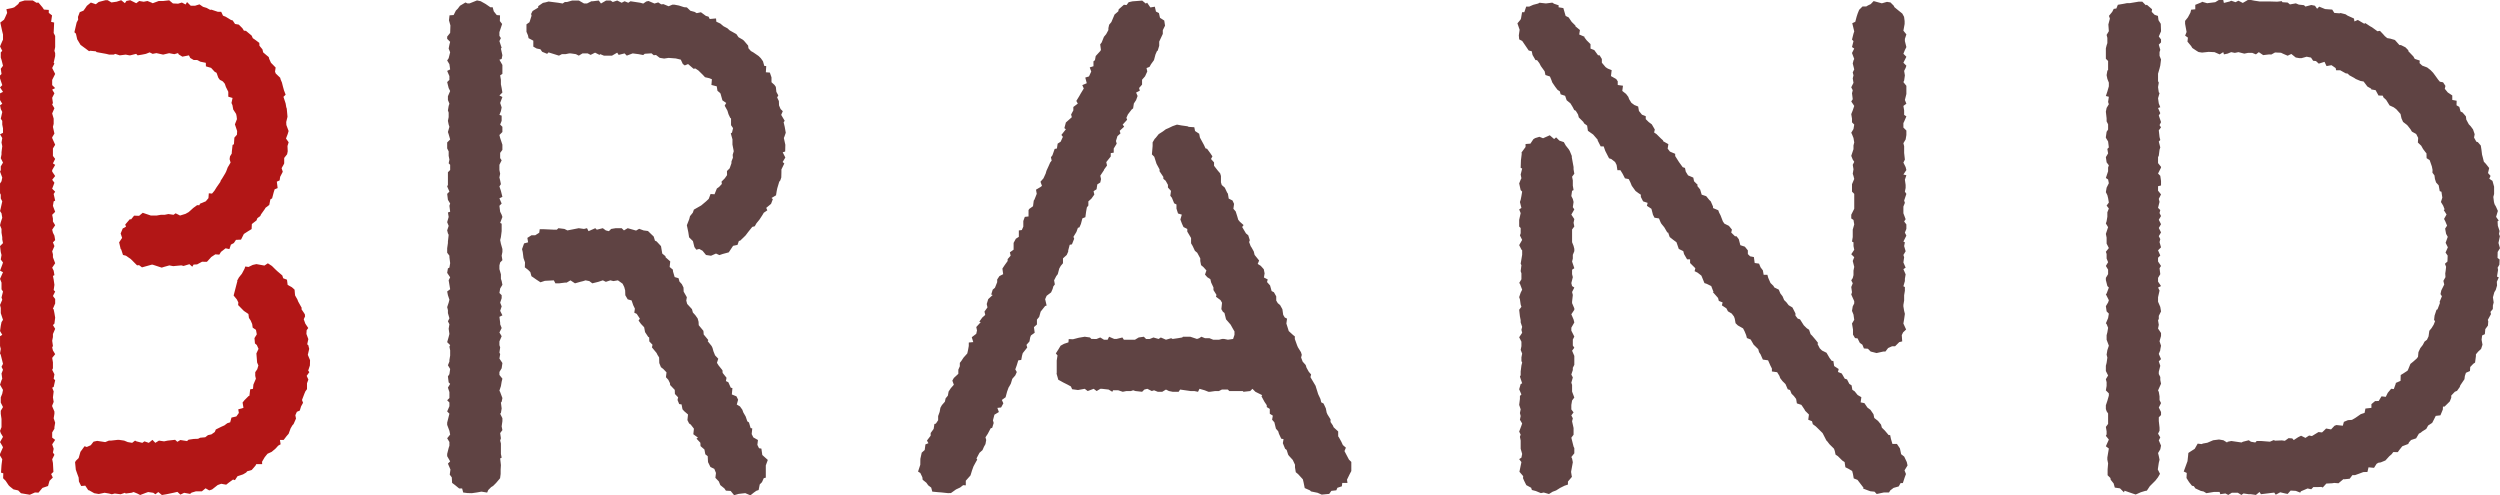
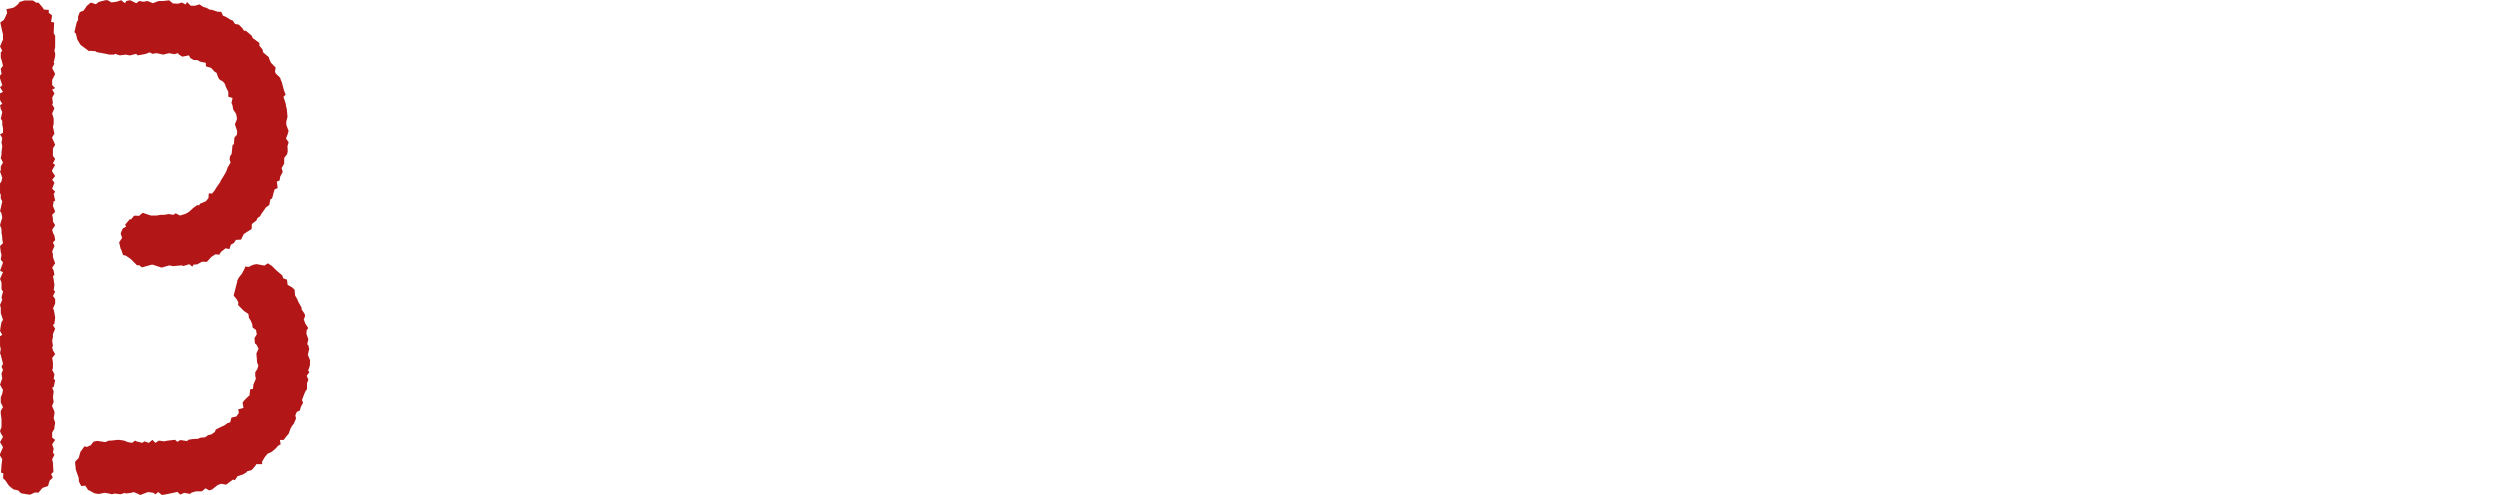
<svg xmlns="http://www.w3.org/2000/svg" width="234.856" height="46.532" viewBox="0 0 234.856 46.532">
  <g id="Group_392" data-name="Group 392" transform="translate(-632.771 -171.293)">
    <path id="Path_6537" data-name="Path 6537" d="M19.11-19.59l.918-.255h.078l.856.28.218-.07.5-.14.358.07.773-.073.2.057.552-.167.269.236.125-.2.33-.017.464-.25.457.009.412-.455L26-20.814l.372.029.158-.259.433-.337.358.076.142-.421.276-.148.2-.3.475-.022.258-.519.042-.036L29.1-23l.309-.189.022-.475L29.868-24l.078-.207.281-.212.064-.148.407-.573-.021-.017.391-.3.1-.517.166-.1.158-.6.08-.249.281-.113-.077-.606.265-.12.047-.333.248-.476-.111-.339.231-.411.013-.063v-.485l.275-.347L32.8-30.5l-.022-.49.109-.351-.249-.352.162-.423.083-.283-.21-.565-.013-.281.119-.49-.03-.35-.039-.419-.048-.137-.057-.346-.206-.624.205-.2-.155-.41-.094-.337-.1-.4-.113-.26-.052-.187-.412-.393-.071-.179.059-.384-.44-.45-.169-.375-.038-.159-.188-.153-.337-.287-.066-.281-.284-.344-.013-.267-.442-.33-.17-.112-.108-.244-.535-.446-.193-.017-.131-.219-.348-.35-.354-.061-.221-.332-.157-.042-.513-.312-.239-.093L26.55-43.6h-.319l-.6-.2-.118.018-.331-.183-.335-.1-.337-.232-.41.127h-.413l-.345-.342-.137.227-.349-.183-.35.107-.49-.023-.351-.294-.563.065h-.422l-.562.21-.142-.07-.352-.14-.352.07-.422-.07-.282.21L18-44.688l-.352.07-.142.21-.352-.28-.422.14-.492.07-.352-.21h-.212l-.631.165-.272.214-.467-.158-.376.307-.139.209-.177.246-.35.139-.168.447.018.258-.144.272-.21.91.144.132.122.537.1.166.209.35.526.387.279.21.1-.042.538.053.062.074.912.165.282.07h.422l.142-.07.422.14.562-.07.352.07H18l.562-.14.142.14.422-.07.352-.07.352-.14.282.14.352-.07.632.14.563-.133.49.092.348-.1.066.124.342.21.617-.123.122.245.326.192h.319l.309.158.51.106.008.333.486.14.334.365.18.1.165.465.15.2.274.142.188.223.1.3.225.453v.461l.4.118-.1.474.09.2.075.412.27.416.046.208.032.28-.191.491.21.627-.018.345-.241.274-.043.622-.126.061-.069.618-.011.2-.164.262-.036.258.091.323-.272.458-.143.384-.085.167-.307.511-.109.154-.05.147-.342.489-.213.341-.223.262-.3-.027-.034.454-.253.3-.542.224-.061.144-.21-.008-.357.261-.435.39-.3.168-.511.156-.413-.21-.2.14-.483-.07-.343.07H20.9l-.413.07h-.546l-.762-.256-.342.284-.467-.017-.306.377-.07-.071-.457.526.07.209-.308.167-.193.468.136.412-.28.42.144.622.052.047.167.516.279.07.456.317.586.588.188-.018ZM8.154,1.7l.42.07.482-.214.327.018.376-.447L10.284.95l.14-.489.308-.307-.157-.328.214-.2-.045-.84-.07-.35.21-.42-.14-.21.07-.35-.14-.42.28-.42-.28-.21v-.49l.21-.35v-.14l.07-.42-.14-.42.07-.42v-.21l-.21-.49v-.07l.14-.35-.07-.42.07-.56-.14-.35.14-.07.14-.63-.14-.14.07-.42-.21-.42.07-.14v-.56l-.07-.42.28-.35-.21-.35-.07-.28.07-.14-.07-.49.07-.35v-.28l.21-.49-.21-.35.14-.14.07-.56-.07-.42-.07-.35-.07-.07.21-.49v-.42l-.21-.28.21-.42-.14-.14.07-.49-.07-.49-.07-.35.14-.07-.07-.42-.14-.28.28-.42-.21-.56v-.28l-.07-.28.21-.49-.14-.35.21-.21-.07-.42-.14-.28-.07-.28.28-.42-.21-.35v-.28l-.07-.35.28-.28-.21-.56.07-.42.14-.07-.14-.63.14-.21-.28-.28.21-.56-.21-.28.28-.35-.28-.42v-.14l.28-.49-.21-.14.21-.42-.21-.28v-.7l.21-.35-.28-.63v-.07l.21-.35-.14-.63.07-.28v-.49l-.14-.49.21-.49-.21-.35.07-.14-.07-.49.21-.42-.21-.35.28-.14-.28-.28v-.49l.28-.56-.28-.56.21-.42-.07-.07.14-.63v-.28l-.07-.21.07-.35v-1.05l-.14-.28.045-.98-.284-.062.087-.607-.307-.236v-.28L9.9-43.807l-.139-.21-.377-.448-.188.017-.342-.214h-.77l-.482.144-.117.192-.376.307-.21.069-.527.106.07.349-.168.377-.122.258-.354.272.185.84.07.28v.49l-.07.14-.21.49.21.42-.14.14v.49l.07.21.14.56-.21.28.07.49-.14.14v.28l.21.63-.21.21.28.42-.28.14v.63l.21.35-.21.14.07.35.14.28-.14.63.14.21V-33l.07.35v.42l-.28.14.21.35-.07.42.07.35-.07.56v.21l-.07.35.21.42-.21.35v.35l-.07.14.21.56-.07.35-.14.21v.91l.07.14v.35l.14.28-.14.63-.07.28.14.21.07.42-.14.42-.07.28.14.35v.35l.07.42v.21l.07.35-.28.28.07.56.07.28-.07.42.21.28-.07.21-.21.56.28.14-.28.63.14.35v.63l.14.21-.14.56.07.21-.21.49.07.28v.49l.21.63-.14.21-.07.35-.07.49.21.35-.21.14v.91l.07.28-.07.42.07.14.21.84-.14.28.14.28-.14.35.07.49-.07.14-.14.42.28.49-.07.35-.14.35v.49l.21.42-.21.35v.28l.07.49v.77l-.14.35.07.21.21.35-.28.49.21.35.07.14-.28.63v.14l.21.35-.07.56-.045.7.214.062L6.063.222,6.3.458l.279.42.106.107.349.28.447.1.258.263Zm6.893,0,.551-.115.411.07.271.07.271-.07.551.07.411-.14.061.07.551-.07.2-.07.341.14.271.14.551-.21.2-.07.481.07.2.14.271-.21.341.28.411-.07.693-.144.352-.083.281.259.35-.169.56.1.139-.117.417-.125h.555l.344-.283.342.2.269-.09.53-.417.33-.117.467.085.253-.2.39-.283L27.84.4l.242-.37L28.6-.142l.3-.176.087-.115.431-.123.356-.411.07-.139H30.4l-.012-.225.261-.442.255-.309.388-.176.381-.323.233-.26.226-.127-.062-.413h.35l.272-.355.194-.221.185-.507.177-.3.1-.1.23-.522L33.517-5.7l.142-.321.273-.114.124-.4.185-.332-.1-.265.236-.617.087-.2.148-.2v-.554l.129-.347-.16-.348.251-.35-.109-.14.162-.491.013-.492-.209-.5.13-.563-.088-.352-.1-.071.107-.49-.181-.49.021-.348.152-.207-.277-.414-.146-.412.125-.27-.025-.2-.315-.473.024-.12-.336-.605-.067-.181-.218-.385-.019-.169-.03-.373-.251-.227-.4-.219-.063-.491-.354-.134-.085-.265-.48-.409-.2-.189-.294-.292-.382-.251-.324.213-.75-.137-.342.074-.4.193-.306-.043-.07.209L28.5-19l-.28.349-.168.307.017.048-.144.552-.206.8.3.365.14.278-.018.252.544.554.423.284.049.371.164.246.14.328.048.339.307.206.078.421-.219.355.046.5.174.149.162.36-.2.43.067.852.119.281-.105.35-.19.278v.345l.061.272-.234.548-.039.4-.264.048-.069.6-.083.034-.378.377-.183.228.083.5-.49.14.057.339-.236.328-.458.106-.12.445-.27.083-.28.21-.29.127-.509.253-.1.239L25.63-3.9l-.321.071-.258.2-.473.043-.2.1-.412.015-.485.072-.138.128-.63-.1-.281.171-.212-.191-.694.076-.341.07-.481-.07-.341.21-.271-.28-.341.28-.411-.14-.2.14-.551-.14-.131-.07-.271.21-.411-.07-.341-.14-.481-.07h-.131l-.621.07H16l-.341.14-.76-.115-.342.074-.257.332-.376.167-.209-.071-.387.526-.168.586-.263.258-.074.132.07.7.144.412.123.327.027.376.209.42.386-.033.279.42.1.028.468.263Z" transform="translate(627 216)" fill="#b21616" />
-     <path id="Path_6536" data-name="Path 6536" d="M30.567-20.682l.466-.206.32.146.308-.106L32.232-21l.408-.615.414-.086.129-.372.124-.028.328-.314.182-.18.246-.326.379-.472.232-.057.154-.274.286-.35.279-.426.13-.221.331-.227-.1-.232.453-.377L36.374-26l-.126-.107.424-.252.064-.4.054-.26.184-.614.1-.127.093-.271.013-.483v-.276l.272-.558-.157-.14.252-.421L37.3-30.4l.233-.073.014-.634-.139-.637.059-.142.121-.351-.1-.561-.1-.42.1-.139-.33-.558.151-.346-.207-.2-.146-.342-.015-.41-.163-.337.108-.195-.181-.332-.05-.468-.129-.185-.278-.251v-.456l-.156-.452-.375-.027.036-.582-.183-.017-.121-.431-.2-.286-.209-.21-.5-.343-.225-.126-.232-.26-.031-.253-.388-.455-.115-.1-.4-.23-.2-.293-.136-.074-.492-.276-.218-.2-.363-.19-.3-.252-.374-.174-.029-.306-.594.052-.107-.219-.251-.071-.465-.343-.4.085-.192-.117-.4-.109L28.3-44.01l-.269-.023-.482-.155-.414-.078h-.205l-.347.147-.488-.2-.209.021-.28-.182-.351.105-.561-.239-.212.048-.283.195-.283-.079L23-44.589l-.206.14-.347-.14-.276.14-.417-.21-.417.14-.207-.14h-.417l-.486.28-.207-.28-.556.07H19.33l-.417.21h-.276l-.486-.28h-.624l-.486.14h-.206l-.207.14-.417-.07-.906-.115-.272.074-.257.052-.446.307v.139l-.527.316-.14.279.042.167-.193.608-.284.2v.7l.144.342.052.257.447.236v.56l.316.177.349.07.167.238.468.192.132-.136.977.305.277-.14H16.9l.347-.07h.136l.486.07.277.14.347-.21h.486l.277.14.417-.21.416.21.067-.07.346.14h.764l.486-.28.137.21.557-.14.206.21.556-.21.563.073.425.082.144-.12.634-.041.213.178.211-.022.349.267.416.068.414-.062.678.051.472.113.188.405.182.139.315-.129.518.445.16-.032.291.191.421.414.2.218.4.091.247.1-.045.536.5.128.067.419.263.22.038.09.164.588.359.246-.146.253.259.47.1.335.161.339.077.063v.626l.191.279-.1.42-.113.072.156.563v.488l.121.624-.1.342.023.27-.133.337-.009.193-.166.468-.253.252.009.386-.218.308-.3.3.03.222-.265.283L31.116-27l-.221.544-.372-.025-.172.456-.251.237-.454.381-.691.394-.1.289-.263.322-.071.278-.225.576.136.654.074.482.36.354.139.56.176.247.279-.07.307.168.328.4ZM8.1,1.623l.49-.07L9,1.478l.537.088.1-.237.279-.279.177-.106.28-.279.378-.447.052-.4V-.592l.025-.42-.07-.63.14-.07-.07-.35v-.98l-.07-.28.07-.21-.07-.49.21-.28-.07-.35.07-.49v-.28l-.21-.42.07-.07.07-.42-.07-.56.07-.07.07-.35-.21-.56-.07-.14.14-.42.07-.42.07-.28-.28-.35v-.28l.21-.35.07-.49-.28-.42.07-.42-.07-.14.07-.49-.07-.21v-.35l.21-.49-.21-.35.21-.42-.14-.35v-.14l-.07-.56.28-.14-.21-.42.14-.42-.14-.35.14-.42v-.28l-.21-.21.07-.42.21-.35-.07-.35-.07-.21v-.42l-.14-.49v-.35l.07-.28.21-.21-.07-.42.07-.35v-.28l-.14-.49-.07-.35.07-.28.07-.56v-.7l-.14-.07.21-.56-.07-.21-.14-.28-.07-.56.21-.21-.21-.49.28-.14-.14-.56-.14-.42.14-.21-.07-.35-.07-.28.07-.35-.07-.35v-.49l.21-.42-.14-.21v-.49l.21-.28v-.49l-.21-.63-.07-.28.28-.28v-.49l-.21-.21.14-.35v-.49l-.21-.07.14-.35.07-.35-.14-.42.21-.56-.28-.14.28-.28-.07-.42-.07-.35v-.42l-.07-.42.21-.14v-.84l-.28-.49.21-.07.07-.35-.14-.63.07-.07-.21-.63.14-.28-.14-.21v-.35l.255-.769-.214-.272.017-.537-.307-.026-.279-.35-.106-.387H9.841l-.447-.308-.468-.263-.342-.074-.7.28h-.2L7.5-44.475l-.516.307-.21.279-.177.176-.21.419L6-43.266l-.052.468.136.482-.025.7-.28.35v.21l.28.28-.07.28-.07.35.14.35-.14.56-.14.21.21.35.07.49-.28.14.21.49v.35l-.21.21.14.56.14.28-.21.49v.35l.14.35-.07.21-.07.42.07.21v.42l-.07.35.07.35.07.21-.14.49.07.21.14.49-.28.28v.56l.14.28v.42l.07.35-.07.35.14.14v.49l-.21.21v1.189l-.07.14.21.49-.21.21.07.56.21.35-.07.21.07.56-.21.07.07.42-.14.49.14.35-.14.42.07.28.07.14-.07.63v.14l-.07.49v.42l.21.28v.14l.07.56-.07.42-.14.07-.07.42.28.42-.14.28.14.84-.28.21.07.35.14.42-.07.28-.14.42.07.28v.28l.14.49-.14.28.14.28-.07.42.07.49-.07.28-.14.49.28.28-.07.14.07.35v.49l-.07.42v.14l-.14.35.21.35-.07.49-.14.21.07.56.14.14-.21.35.14.42v.56l-.21.21.21.21v.35l-.21.49.21.21-.21.84v.21l.21.56.07.35-.28.35.21.35v.35l-.07.21-.14.56v.21l.28.49-.21.21L6.087-.6l-.066.482.193.257.027.516.279.21.386.317h.279l.1.378.4.053Zm25.057.067.626-.07.482.206.327-.262.236-.167.21-.069L35.143.8l.21-.209.168-.377.192-.048V-.985L35.9-1.5l-.517-.464-.085-.6L35.075-2.6l-.155-.316.055-.455-.435-.246-.155-.316.055-.526-.155-.036-.155-.526-.155-.105-.155-.455-.225-.386-.085-.246-.225-.315-.3-.176.125-.455-.155-.316-.435-.176.055-.6-.155-.035L32.192-8.8l-.225-.106.055-.315-.365-.456-.015-.246-.365-.455-.155-.245.125-.385-.3-.316-.155-.385-.085-.315-.085-.176-.365-.455.055-.106-.435-.525-.015-.246-.015-.1-.435-.525-.015-.316-.085-.315-.225-.315-.225-.246-.085-.316-.451-.49-.085-.316.055-.315-.3-.525-.015-.386-.155-.315-.225-.245-.085-.315-.365-.106-.155-.525-.015-.175-.3-.246.055-.526-.435-.385-.015-.105-.3-.246-.118-.7-.41-.442L25.3-22.1l-.12-.388-.22-.21-.317-.308-.407-.054-.421-.152-.289.165-.786-.224-.354.21-.214-.21h-.564l-.424.07-.214.21-.284-.07-.284-.21-.564.14-.144-.14-.634.28-.144-.28-.284.07-.494-.07-1.062.21-.284-.14-.564-.07-.144.14H15.8l-.984-.045h-.342l-.047.333-.376.237H13.7l-.387.246.07.419-.378.1-.193.538.066.272.07.56.144.412-.017.467.307.236.209.21.106.387.209.14.237.168.4.262.412-.136.845-.045.144.28H16.3l.564-.07h.144l.354-.21.424.28.494-.14.284-.07.214-.07.354.07.284.21.564-.14.424-.14.284.14.424-.14.284.07.424-.07.44.315.155.315.085.315.015.456.225.385.365.1.155.455.155.315-.055.386.225.105.3.455-.125.175.225.315.3.316.085.455.3.455.085.035.015.385.3.315-.055.246.435.525.085.175.155.245.015.525.155.386.225.175.3.315-.055.455.225.245.155.315.015.175.435.456.015.385.3.315-.055.246.155.385.225.035.085.455.155.175.365.315-.055.526.155.315.155.105.3.386-.055.525.435.316L29.2-3.5l.365.386.015.315.365.316.085.455.225.176.015.315.015.245.225.455.365.175.155.386-.055.456.324.339.14.346.386.314.139.207.445.026.326.4ZM52.185,1.55l.641.069.282-.009.476-.34.383-.178L54.25.87,54.5.889V.454l.443-.5.14-.459.14-.389.211-.389.141-.249-.07-.109.281-.529.281-.249.14-.319.141-.249.07-.389-.07-.249.211-.319.28-.529.14-.039.141-.459-.07-.249.14-.529L57.607-6l-.14-.389.35-.039.211-.389-.14-.319.35-.249.141-.529.14-.389.07-.109.14-.249.14-.459.28-.319.141-.319-.14-.249.14-.389.14-.459.28-.039.071-.389.07-.249.42-.529-.07-.249.28-.319.07-.389.071-.179.35-.249-.07-.529.281-.249v-.459l.21-.249.141-.5.42-.529.14-.039-.14-.6.141-.319.42-.319.14-.319.07-.249.14-.179-.07-.389L63-18.771l.14-.179.14-.529.14-.249.21-.249v-.459l.351-.319.14-.319v-.109l.14-.529.21-.039.21-.529-.069-.179.28-.459.14-.389.14-.039.14-.319.14-.529.28-.109.071-.529.07-.389.14-.179v-.389l.28-.249.28-.389-.07-.319.28-.179.07-.459.28-.179.07-.319-.069-.319.35-.529v-.039l.281-.389-.07-.319.42-.529v-.319l.28-.039v-.389l.28-.459-.07-.249.14-.459.281-.249-.07-.249.42-.389L69.238-33l.42-.459-.07-.179.14-.319.35-.459.14-.109.07-.459.21-.319.141-.389-.14-.319.35-.179-.07-.249.28-.319v-.459l.28-.319.21-.459-.07-.319.28-.109.14-.249.28-.389.141-.529.14-.319.07-.039.14-.459V-40.8l.337-.722v-.348l.211-.426-.074-.482-.4-.257-.1-.446-.279-.14-.106-.457-.419.07-.307-.448-.118.088-.342-.284-.92.071L69.8-44.5l-.2.27-.244-.032-.493.432-.039.191-.348.295-.3.711-.21.249-.07.319v.179l-.21.389-.21.249-.211.529-.14.179.07.529-.071.109-.42.459-.07.389-.14.109v.459l-.35.109.14.389-.21.459-.35.109.14.529-.42.179.139.319-.28.459-.14.249-.28.459.14.249-.42.319v.319l-.211.389.07.249-.561.5-.14.529.14.109-.421.529.14.179-.21.459-.281.179-.07.459-.21.039-.211.6-.14.179.069.319-.14.179-.14.319-.21.459-.07.249-.21.459-.281.319.14.389-.14.109-.421.249.07.389-.21.529-.071.109-.07.529-.35.249-.07.109v.6l-.35.039-.141.389v.529l-.14.319-.28.039v.6l-.281.179-.21.389v.638l-.35.249.07.319-.281.319v.179l-.28.389-.211.319.07.529-.35.179-.211.319v.249l-.211.529-.21.179-.14.459.14.039-.421.389-.14.459.069.319-.28.389.07.319-.281.249-.28.389.139.039-.42.459.069.319-.071.319-.42.319.14.459-.421.039v.319l-.07.389-.071.319-.35.389-.21.319-.141.179v.319l-.14.319v.389l-.421.389-.141.249.14.389-.281.319-.211.319-.07.389-.21.249-.071.319-.28.319-.141.249-.07.389-.141.389v.389l-.211.319-.14.039-.07.459-.281.389v.249l-.35.459.14.249-.281.109-.07.529-.28.249-.127.582-.007.558-.211.636.214.132.192.4.027.236.349.28.176.247.279.21.1.378.538.053Zm35.75.209.706-.069.2-.284.467-.052.1-.237.42-.139.037-.316h.49L90.31.355l.263-.538.144-.272v-.858l-.222-.219-.421-.8.134-.319L89.921-2.9l-.146-.319-.216-.389-.076-.109v-.459l-.426-.389-.076-.179-.216-.319v-.249l-.286-.459L88.4-5.951l-.076-.389L88.108-6.8l-.216-.109-.076-.319L87.6-7.685l-.076-.249-.146-.459v-.039l-.356-.6-.146-.248.064-.249-.216-.249-.216-.389-.076-.249-.286-.319L86-11.124l.064-.249-.076-.248-.286-.459-.076-.179-.216-.6v-.249l-.146-.109-.426-.389-.076-.249-.146-.458.064-.459-.216-.109-.146-.249-.076-.528-.216-.389-.216-.179-.146-.249v-.389l-.216-.389-.216-.109-.146-.528-.286-.319.064-.248-.356-.179.064-.389-.076-.389-.286-.319-.286-.179.134-.319-.426-.529-.076-.319-.216-.389-.076-.109-.146-.389.064-.178-.146-.459-.216-.179-.356-.6.134-.179-.356-.319-.146-.179L80-24.386l-.146-.459-.216-.249.064-.459-.146-.319-.356-.179-.076-.459-.076-.109-.216-.459-.286-.248-.076-.249v-.6l-.076-.249-.216-.249-.356-.459v-.319l-.286-.319.134-.249-.216-.319-.286-.389-.146-.038-.146-.319-.381-.7-.069-.358-.388-.255-.072-.356-.52-.034-.122-.057-.558-.077L74.339-33l-.412.144-.4.192-.236.1-.28.209-.387.246-.28.349-.1.1-.193.328v.342l-.067.788.222.219.211.661.286.528v.178l.356.529v.178l.216.179.216.389v.249l.286.318-.064.459.146.178.216.529.216.108v.389l.146.458.356.109-.134.458.146.389.146.319.356.179v.249l.356.6v.5l.146.248.216.459.216.178.286.528v.249l.076.389.216.178.286.319-.134.389.216.248.286.179.076.319.216.459v.248l.286.458L78-16.834l.426.319.146.248-.064.6.146.249.146.109.146.6.433.5.216.389.146.248v.319l-.131.389-.487.07-.347-.07h-.206l-.277.07H77.74l-.347-.14h-.417l-.346-.14-.206.14-.207.07-.627-.21H74.9l-.066.07-.417.07-.487.07-.136-.07-.487.14-.487-.21-.206.14-.487-.14-.347.14h-.346l-.207-.21-.487.07-.346.21H69.348l-.137-.21-.557.14h-.206l-.487-.21-.137.28h-.346l-.347-.21-.347.14H66.3l-.136-.14-.487-.07-.556.094-.552.144-.4-.017-.026.307-.419.139-.317.176-.21.349-.238.377.157.188-.074.482V-9.66l-.017.047.167.586.139.069.316.177.419.21.307.168.118.262.552.074.63-.115.28.21.56-.21.28.21.35-.21h.14l.63.07.35.21.07-.14h.49l.42.14.35-.07h.42l.21-.07.21.07.63.07.21-.21.28-.07.42.21.21-.07.35.14h.42l.35-.21.28.14.35.07h.56l.14-.21.981.14h.35l.35.07.14-.28.49.14.35.14h.14l.49-.07h.35l.28-.14h.56l.14.14h1.261l.07.07.63-.07.21-.21.28.28.635.315-.066.105.284.524.214.315v.175l.284.175v.455l.284.174-.066.385.214.245.144.595.214.245.074.245.214.455.214.035-.066.385.214.525.144.105.144.455.074.1.354.385.214.455V-.8l.074.455.214.175.449.49.069.288.108.535.491.216.1.1.613.127Zm52.125-13.3.63-.14h.2l.257-.333.376-.167h.28l.387-.386.28-.069-.042-.587.123-.258.284-.272-.255-.56.07-.42.07-.49-.07-.28-.07-.42v-.14l.07-.42v-.49l.07-.42v-.35l-.14-.07.14-.49v-.21l.07-.42-.21-.49.21-.14-.21-.49.07-.49-.07-.21.21-.35-.14-.49.07-.35-.14-.07.28-.56-.14-.28.14-.35v-.42l-.21-.28.14-.21-.21-.56v-.63l.14-.35-.07-.21.21-.63-.14-.21.07-.35v-.28l-.07-.49.14-.42-.28-.07.28-.42-.07-.28-.21-.42.14-.28-.07-.63v-.63l-.07-.28.21-.35.07-.42v-.42l-.28-.28v-.42l.07-.14.21-.49-.21-.14v-.42l-.07-.42.28-.21-.14-.35.14-.56v-.77l-.28-.35.07-.14.07-.49-.07-.42.14-.28.07-.21-.28-.28.28-.56-.28-.28.14-.35.14-.28-.14-.56v-.21l.14-.42-.28-.35.115-.63v-.272l-.053-.4-.167-.306-.349-.28-.386-.317-.069-.14-.307-.308-.328-.053-.482.136-.77-.21-.272.284-.257.122-.166.1h-.35l-.317.316-.14.349-.1.307-.122.468-.284.132.185.77-.07.21-.14.56.14.14-.14.56.21.14-.21.42.21.56-.07.14-.07.28.14.56-.14.28.07.28-.07.28.07.42-.21.42.14.28-.07.28.07.56-.14.21.28.42-.14.42-.14.35.07.42v.35l.21.21-.07.42-.21.35.07.14.14.35.07.42-.07.28v.35l-.21.63.14.35.14.21-.14.28.07.42-.07.42.07.21.07.28-.21.49v.7l.21.21v1.4l-.28.56v.35l.21.14.07.42-.14.49v.7l-.07.42.14.07v.35l.07.35-.28.42.28.28-.14.35.14.56-.07.35v.42l-.07.28-.14.21.14.28-.14.35.07.49-.07.21.28.63v.21l-.14.28-.07.42.14.35.07.49-.21.35.094.56v.482l.193.327.237.026.209.419.246.177.139.35.377.028.258.262ZM140.073,1.7l.675-.144h.482l.117-.192.306-.237.49-.139.177-.316h.21L142.7.152l.122-.328-.136-.342.284-.464L142.9-1.3l-.245-.517-.285-.219-.115-.547L141.975-3h-.424l-.143-.489-.073-.349h-.144l-.353-.419-.283-.279-.073-.279-.284-.349-.354-.279-.073-.349-.286-.417-.283-.209-.284-.419-.354-.069.067-.489L138.28-7.6,138-7.948l-.214-.139-.073-.419-.214-.139-.214-.419-.214-.069-.283-.489-.354-.139.066-.279-.424-.279L136-10.8h-.143l-.214-.279-.284-.489-.423-.209-.214-.209-.214-.419.066-.069-.214-.279-.354-.419-.143-.139-.144-.419-.214-.139-.283-.279-.354-.559-.214-.069-.214-.279v-.209l-.284-.559-.353-.209-.214-.279-.214-.209-.144-.349-.214-.279-.143-.349-.424-.209-.074-.139-.283-.279-.214-.489-.074-.279h-.353l-.074-.419-.214-.279-.143-.349L128.61-20l-.074-.559-.353-.069-.214-.209v-.349l-.283-.349-.424-.139-.143-.559-.214-.279h-.144l-.354-.349.066-.279-.284-.349-.424-.209-.144-.209-.214-.559-.143-.279-.074-.209-.493-.209v-.139l-.214-.489-.144-.139-.284-.349-.424-.139-.144-.489-.284-.349.066-.069-.353-.349-.074-.349-.493-.209-.214-.349-.074-.349-.213-.069-.354-.489h0l-.353-.559v-.209l-.493-.209-.214-.279.066-.419-.493-.279v-.069L119.8-31.7l-.424-.419-.214-.139.066-.279-.284-.489-.284-.209-.284-.279v-.279l-.354-.139-.284-.349-.074-.419-.353-.139-.284-.209-.214-.349-.074-.209-.213-.279-.354-.279.066-.489-.493-.069v-.349l-.144-.209-.493-.279.066-.559-.353-.139-.214-.139-.354-.419v-.349l-.214-.349h-.144l-.354-.489-.354-.139v-.419l-.354-.349-.214-.279v-.069l-.493-.209.067-.419-.424-.349v-.069l-.353-.349-.284-.419-.283-.139-.214-.736-.451-.077.012-.183-.43-.146-.167-.106-.6.076-.6-.066-.132.074-.467.123-.376.167h-.28l-.177.526h-.21l-.1.587-.052.118-.284.342.207.6-.076.528.035.377.285.149.325.477.284.419.284.069.074.349.284.489h.144l.213.279.144.279.354.489.074.349.424.139.144.349.074.209.284.419.214.279.214.139.073.279.424.139.143.419L111.3-35l.214.349.144.279.143.069.214.349.073.279.424.419.074.139.283.209.074.489.493.349h0l.424.489v.069l.284.559h.284l.144.419.214.419.143.279.214.069.354.279.143.279.073.489h.283l.214.349.214.419.353.069.144.279.144.349.353.489.284.209.214.139v.209l.214.419.424.139-.066.279.423.279.144.559.143.279.424.069.143.349.074.139.284.349.284.489h.074l.144.419.353.279.284.209.074.209.143.419.424.209.073.279.283.489h.284v.349l.493.489-.067.279.283.139.354.279.286.7.214.069.424.209.214.559h-.066l.493.559.073.279.354.139-.066.279.424.279.143.279.354.209.214.279.074.209.074.419.214.209.493.279.143.279.144.349.073.279.354.139.283.489.074.069.354.349.074.279.143.209.214.489.493.069.214.489.144.279v.279l.493.069.214.349.073.209.214.279.283.279.213.489.214.069.144.349.213.209.214.279.073.419.424.139.283.419.073.139.353.349-.066.489.354.139.074.279.284.209.214.209.423.419.143.279.214.419.074.069.214.279.424.419.074.209.074.349.213.139.423.419.214.139.073.489.283.139.354.209.073.279.074.419.353.139.564.736-.038.077.478.183.22.076.377.036Zm-31.278-.138.49.14.342-.214.327-.122.376-.237.42-.209.317-.106V.531l.378-.447-.018-.048-.066-.412.165-.909-.07-.349-.07-.139.28-.349v-.489l-.07-.139-.21-.839.21-.279V-4.5l-.14-.629.07-.279-.14-.279.21-.279-.21-.279v-.419l.07-.419.21-.279-.21-.559v-.629l-.07-.209.14-.489-.14-.279.14-.419v-.209l.14-.279v-.838l-.21-.489.21-.279-.14-.209v-.559l.14-.279-.28-.559v-.279l.28-.489-.07-.279-.21-.489.28-.419v-.139l-.21-.489v-.139l.07-.629-.07-.279.21-.419-.21-.139-.07-.279.14-.559-.07-.279v-.419l.21-.139-.21-.629.07-.279v-.349l.14-.349v-.209l-.07-.279-.14-.349V-23.15l.21-.279-.07-.349.07-.349-.28-.419.28-.489-.14-.209.07-.489-.07-.279-.14-.279.07-.489.14-.069-.07-.419v-.489l-.07-.349.21-.279-.07-.419v-.209l-.165-.909v-.132l-.192-.467-.1-.166-.279-.35-.176-.317-.419-.14-.307-.308-.188.158L109.36-32l-.63.28-.342-.136-.4.123-.166.1-.28.419-.457.036v.279l-.378.517.018.118-.074.622-.025.7.14.069-.14.559.07.349-.07.139-.14.349.14.629.14.139-.07.419-.07.349-.07.209.14.559-.21.139.14.349-.14.629v.629l.14.139v.489l-.07.209.21.419-.28.489.21.419.07.069v.419l-.14.839.07.139-.07.559.07.209v.559l-.21.349.07.069.21.559-.14.279-.14.419.07.209.07.489.07.209-.21.279.07.629.07.349v.209l.14.419-.07.279.07.279-.28.419.21.419v.419l-.07.349.14.349-.07.349v.349l.07.139-.07.279-.07.559v.349l-.07.139.21.629-.14.069-.14.489.21.489-.14.139v.279l-.07.559.14.419-.07.349.07.279-.07.349.21.349-.07.209-.21.559.14.279-.07.209.07.349v.769l.14.489-.07.349-.21.139.21.279-.186.909.354.412-.018.187.1.236.209.42.456.247.069.21.377.1.468.193Zm62.25.062.691-.115h.551l.061.21.481-.07.271.14.341-.21h.551l.341.21.2-.14.481.07h.2l.481.07.341-.28.131.21,1.252-.151.14.2.42-.229.489.115.209.04.279-.316.487.029.417.163.066-.123.625-.268.344.076.2-.209h.482l.27-.01.129.054.337-.371.545-.027.194-.032.4.032.47-.393.048.021.536-.054.254-.34h.252l.39-.14.387-.146.385-.01.1-.436.519.049.237-.376.164-.1.231-.036.438-.181.365-.4.222-.19.149-.2.426.01.143-.205.279-.35L190.01-3l.062-.148.2-.223.475-.157.261-.442.188-.1.114-.1.39-.244.176-.318.382-.251.168-.325.164-.329.44-.053.226-.547.012-.27h.148l.493-.487.139-.35V-7.55l.34-.357.2-.08.261-.363.047-.156.392-.579.038-.3.1-.3.379-.167.024-.379.3-.312.155-.1.08-.6v-.179l.21-.251.276-.253.131-.4-.084-.467.051-.4.256-.121.042-.473.247-.334.032-.406-.043-.127.3-.549-.053-.2.223-.272.008-.342.073-.274-.071-.484.134-.486.129-.207.124-.417-.021-.348.185-.419-.17-.07.1-.63-.04-.21.165-.281.021-.491-.194-.141.011-.562.217-.352-.14-.494.133-.631-.082-.211.052-.28-.162-.49-.027-.42.108-.07-.247-.349.168-.558-.187-.417-.122-.207-.057-.206L198-26.207l.073-.274v-.685l-.152-.55-.3-.2.118-.267-.237-.266.108-.475-.317-.4-.182-.191-.117-.47-.052-.188-.057-.466-.062-.394-.277-.322-.141-.04-.216-.388.059-.315-.155-.453-.23-.31-.165-.168-.239-.445-.034-.3-.318-.37-.183-.087-.118-.434-.263-.151.013-.428-.411-.075v-.422l-.42-.279-.284-.345.062-.272-.223-.339-.3-.055-.161-.191-.235-.328-.239-.324-.243-.251-.317-.246-.461-.172-.255-.239.022-.235-.472-.16-.126-.226-.479-.5.007-.077-.276-.283-.42-.209h-.143l-.426-.48-.429-.125-.293-.05-.225-.186-.159-.181-.3-.316-.234.039-.517-.376-.17-.091-.452-.3-.105.06-.6-.356-.32.14-.042-.275-.6-.27-.187-.125-.468-.119-.12.027-.473-.039-.195-.313-.406-.027-.267-.022-.549-.226-.2.2-.2-.285-.343-.07-.554.146-.135-.129-.486-.053-.277-.118-.558.1-.209-.176-.49-.031-.07-.1-.42.05-.771-.022h-.893l-.481-.07-.341-.07h-.271l-.481.28-.411-.21-.271.14-.411-.14-.131.07-.551.14-.061-.28h-.411l-.341.21-.76.095-.482-.136-.047.052-.586.237v.419l-.387.036-.07.279-.238.447-.262.328v.272l.14.77-.136.342.262.187-.043.376.349.42.106.177.419.28.167.1.328.052.622-.066.551.025.481.21.341-.21.061.21.341-.07.341-.14.341.07.341-.07.551.14.341-.07h.411l.341.14.271-.21.411.28.551-.066.21.01.35-.192.559.024.209.1.417.179.346-.164.415.333.344.06h.2l.481-.135.41.082.2.3.265.026.263.243.541-.17.188.4.466-.086.393.271.041.208h.387l.524.291.171.018.167.164.444.241.16.107.437.183.293.05.358.475.354.2v.068l.416.073.272.5.407.015.053.16.258.236.323.521.388.176.242.181.167.186.232.26.087.405.151.34.356.274.07.069.275.353.13.217.4.221.188.365-.028.438.316.3.17.306.234.309.088.1.012.455.286.179.21.6.064.324-.013.256.191.259.045.331.108.333.243.265.1.547.16.059.084.551-.132.412.211.344.135.345-.081.066.263.417-.234.419.11.209.174.42-.183.28.091.491.155.281-.2.561.21.424-.218.492.2.282-.02.561-.236.211.109.28-.037.35-.043.279.021.348-.195.347.079.346-.277.555-.073.344.132.2-.225.551.05.059-.237.617-.1.055-.178.543-.045.4.09.119-.127.327-.2.324-.209.251-.074.528-.15.316-.226.173-.162.31-.238.307-.174.373-.04.44-.116.156-.331.293-.267.218-.2.494-.068.14-.424.276-.219.132-.015.547-.44.193-.025.118-.17.463-.246-.032-.321.383-.186.377-.4-.048-.265.437-.34.011-.344.286v.35l-.563.064-.078.407-.362.121-.366.255-.16.109-.3.172-.377.026-.381.16-.1.363-.6-.064-.181.069-.323.342-.466-.085-.189.188-.192.181-.334-.036-.616.377-.268-.05-.34.223-.412-.205-.274.138-.415.271-.137-.157-.348-.024-.349.249-.28-.038-.63.025-.141-.053-.351.15-.832-.066h-.411l-.131.14-.411-.07-.2-.14-.551.14-.131.07-.961-.14-.341.07-.061.07-.341-.21-.411-.07-.551.07-.55.235-.412.074-.117.052-.376-.043-.279.489-.387.246-.21.139-.028.307-.052.468-.074.2-.28.77.284.132L169.175.2l.237.376.279.35.176.037.139.21.517.238.258.053Zm-7.062-.015.42.14.482-.214.4-.122.166-.027.279-.419.526-.526.238-.307.192-.328-.206-.412.094-.63.07-.28-.07-.35-.07-.28.21-.35.07-.35-.21-.49.14-.28-.21-.35.14-.28v-.28l-.07-.63v-.35l.21-.21V-6l-.21-.42.21-.42-.14-.28v-.35l-.07-.42-.07-.14.28-.63-.07-.35v-.28l-.14-.28v-.21l.14-.56-.14-.42.21-.21-.21-.49.14-.35v-.07l.07-.35-.14-.42.14-.49v-.28l-.28-.42.07-.35-.07-.42.07-.14v-.28l.21-.42-.07-.42-.21-.49v-.42l.14-.63-.14-.28.28-.14-.28-.42v-.35l.21-.35-.07-.56.14-.21-.28-.42v-.35l.21-.21-.21-.49.28-.28-.14-.49.07-.28-.14-.28.21-.35-.21-.42.21-.35-.21-.42.21-.35-.14-.28.07-.28-.21-.21.14-.56-.07-.28.21-.42-.28-.35v-.42l.28-.07v-.42l-.07-.49-.21-.21.28-.56v-.07l-.28-.35v-.56l.07-.14.07-.56.07-.21-.14-.56.14-.14-.07-.28-.07-.63.21-.28-.14-.21.14-.28-.21-.63.14-.21-.21-.49.21-.07-.14-.35-.07-.49.14-.49-.07-.07-.07-.49.07-.42-.07-.14v-.7l.14-.49.07-.28.07-.56-.14-.35v-.35l.07-.21-.14-.49.21-.21V-41l-.21-.28.21-.49-.025-.7-.214-.342-.052-.4-.307-.1-.279-.28.034-.247-.489-.42-.1.042-.328-.333h-.342l-.84.14h-.272l-.257.052-.586.1-.14.349-.247.036-.14.279-.308.377.088.258-.144.552.045.63-.21.35.07.28v.49l-.07.21-.07.28v.98l.21.21v.84l-.07.07-.07.42.07.35.14.35v.35l-.14.49-.14.42.28.07-.07.49.07.21-.21.35-.07.35.07.63v.28l.14.28v.49l-.14.21-.07.49v.07l.21.35.07.56-.14.14.07.42-.21.35.07.49.21.28-.07.21v.35l-.21.63.21.14.07.35-.21.42-.07.42.14.28.07.28.07.42-.21.28.21.28-.14.35v.42l-.07.42-.07.21.21.35-.21.63.07.35v.56l.21.42-.28.35.07.21v.42l.14.35-.21.35.21.35v.42l-.21.35v.21l.14.56.14.14-.21.56-.07.07.28.56-.07.21-.21.35.07.49.21.21-.07.42-.21.49.07.07.14.35-.07.42-.07.28v.42l.21.56-.14.42-.07.42.07.28-.07.49-.07.28v.49l.21.42-.21.35.07.28v.35l-.07.42.28.28v.21l-.14.49-.14.42v.35l.07.21.14.21v.98l-.21.28.07.42v.28l-.07.14.28.35-.28.63.28.21-.14.84v.21l.07.35-.046.56v.552l.262.257.027.166.279.35.106.387.489.07.377.378.048-.158Z" transform="translate(669 216)" fill="#5f4343" />
  </g>
</svg>